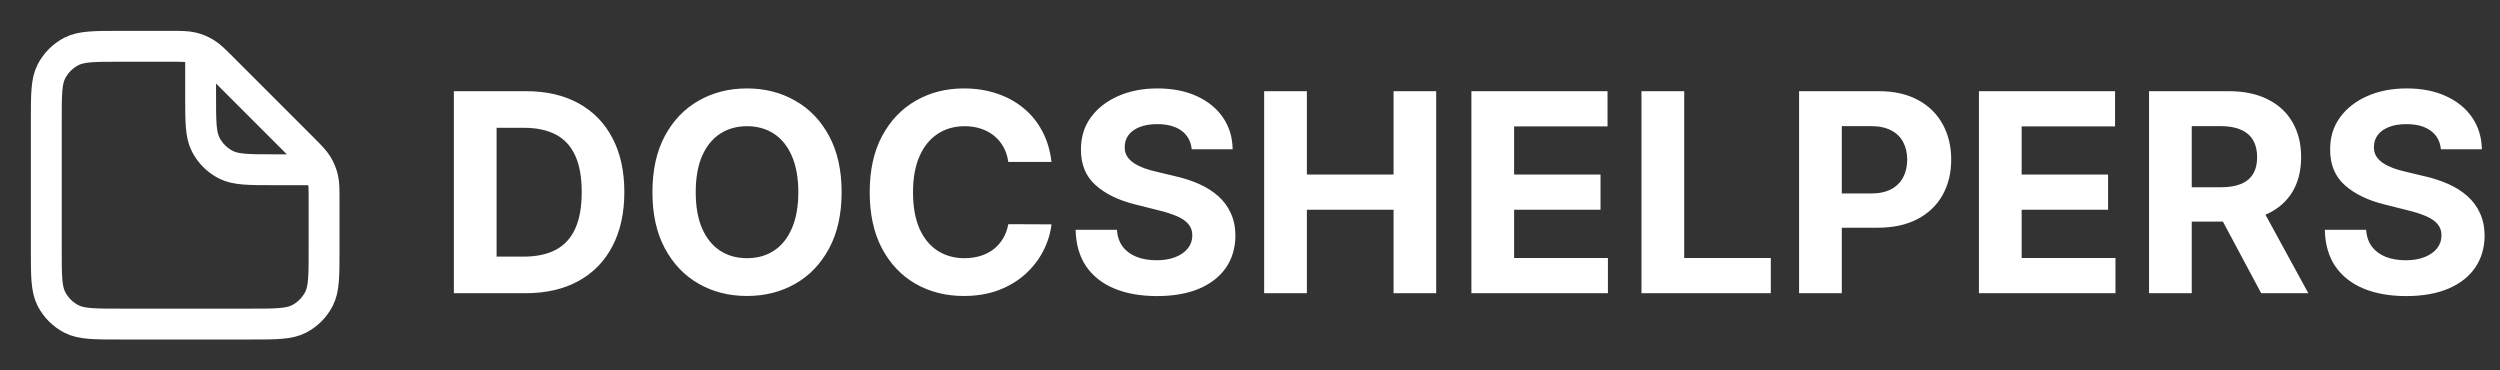
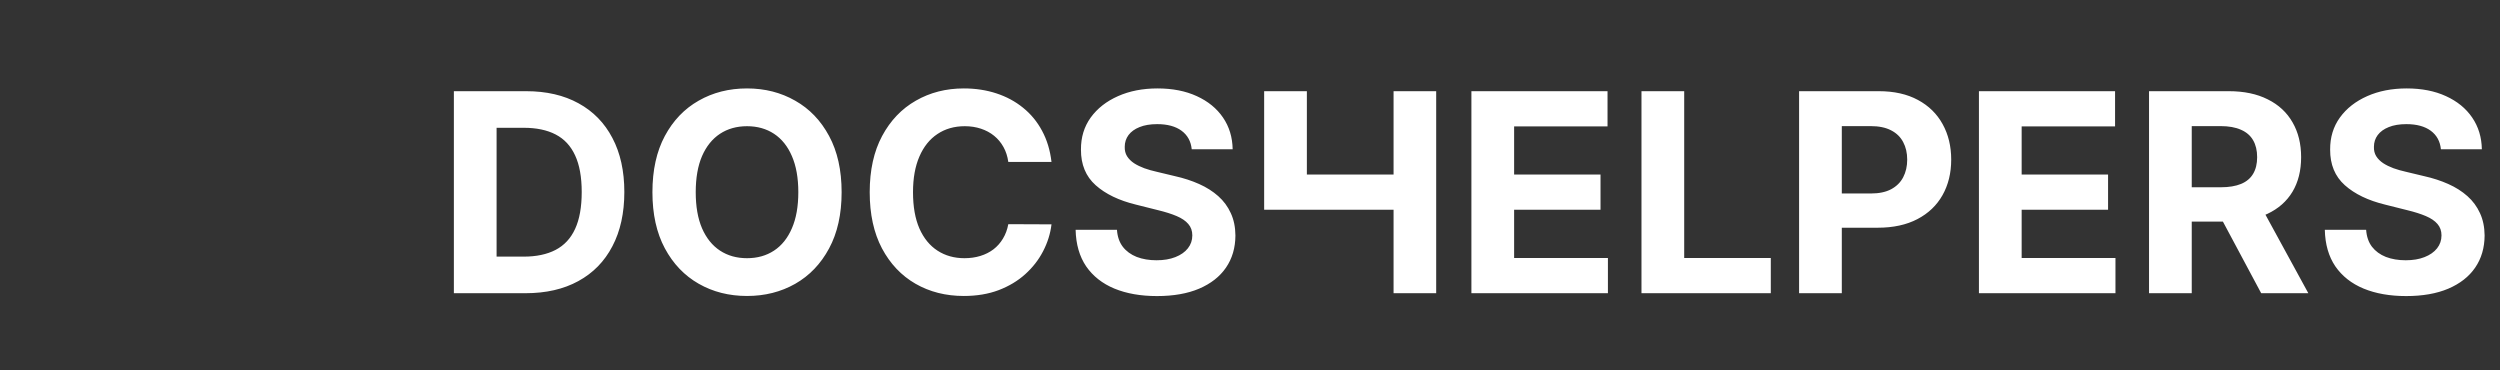
<svg xmlns="http://www.w3.org/2000/svg" width="162" height="24" viewBox="0 0 162 24" fill="none">
  <rect x="0" y="0" width="162" height="24" fill="#333333" stroke="none" />
-   <path d="M13 3.5V6.2C13 7.88 13 8.72 13.327 9.362C13.615 9.926 14.073 10.385 14.638 10.673C15.28 11 16.12 11 17.8 11H20.5M21 12.988V16.2C21 17.88 21 18.72 20.673 19.362C20.385 19.927 19.927 20.385 19.362 20.673C18.72 21 17.88 21 16.2 21H7.8C6.12 21 5.28 21 4.638 20.673C4.074 20.385 3.615 19.927 3.327 19.362C3 18.72 3 17.88 3 16.2V7.8C3 6.12 3 5.28 3.327 4.638C3.615 4.074 4.074 3.615 4.638 3.327C5.28 3 6.12 3 7.8 3H11.012C11.745 3 12.112 3 12.458 3.083C12.764 3.156 13.056 3.278 13.325 3.442C13.628 3.628 13.887 3.887 14.406 4.406L19.594 9.594C20.113 10.113 20.372 10.372 20.558 10.675C20.722 10.944 20.844 11.236 20.917 11.542C21 11.888 21 12.255 21 12.988Z" stroke="white" stroke-width="2" stroke-linecap="round" stroke-linejoin="round" />
-   <path d="M34.052 19H29.411V5.909H34.09C35.407 5.909 36.541 6.171 37.491 6.695C38.441 7.215 39.172 7.963 39.683 8.939C40.199 9.915 40.457 11.082 40.457 12.442C40.457 13.805 40.199 14.977 39.683 15.957C39.172 16.938 38.437 17.69 37.478 18.214C36.523 18.738 35.381 19 34.052 19ZM32.179 16.629H33.937C34.755 16.629 35.443 16.484 36.001 16.194C36.564 15.9 36.986 15.446 37.267 14.832C37.553 14.214 37.695 13.418 37.695 12.442C37.695 11.474 37.553 10.684 37.267 10.07C36.986 9.457 36.566 9.005 36.008 8.715C35.45 8.425 34.761 8.281 33.943 8.281H32.179V16.629ZM54.537 12.454C54.537 13.882 54.266 15.097 53.725 16.098C53.188 17.099 52.455 17.864 51.526 18.393C50.601 18.917 49.562 19.179 48.407 19.179C47.243 19.179 46.199 18.915 45.275 18.386C44.35 17.858 43.619 17.093 43.082 16.092C42.545 15.09 42.277 13.878 42.277 12.454C42.277 11.027 42.545 9.812 43.082 8.811C43.619 7.81 44.35 7.047 45.275 6.523C46.199 5.994 47.243 5.73 48.407 5.73C49.562 5.73 50.601 5.994 51.526 6.523C52.455 7.047 53.188 7.81 53.725 8.811C54.266 9.812 54.537 11.027 54.537 12.454ZM51.731 12.454C51.731 11.53 51.592 10.75 51.315 10.115C51.042 9.48 50.657 8.999 50.158 8.67C49.66 8.342 49.076 8.178 48.407 8.178C47.738 8.178 47.154 8.342 46.655 8.67C46.157 8.999 45.769 9.48 45.492 10.115C45.219 10.75 45.083 11.53 45.083 12.454C45.083 13.379 45.219 14.159 45.492 14.794C45.769 15.429 46.157 15.911 46.655 16.239C47.154 16.567 47.738 16.731 48.407 16.731C49.076 16.731 49.66 16.567 50.158 16.239C50.657 15.911 51.042 15.429 51.315 14.794C51.592 14.159 51.731 13.379 51.731 12.454ZM68.137 10.492H65.338C65.287 10.13 65.182 9.808 65.025 9.527C64.867 9.241 64.664 8.999 64.417 8.798C64.17 8.598 63.885 8.445 63.561 8.338C63.241 8.232 62.894 8.178 62.519 8.178C61.841 8.178 61.251 8.347 60.748 8.683C60.245 9.016 59.855 9.501 59.578 10.141C59.301 10.776 59.163 11.547 59.163 12.454C59.163 13.388 59.301 14.172 59.578 14.807C59.86 15.442 60.252 15.921 60.755 16.245C61.258 16.569 61.839 16.731 62.5 16.731C62.87 16.731 63.213 16.682 63.529 16.584C63.848 16.486 64.132 16.343 64.379 16.155C64.626 15.964 64.831 15.732 64.993 15.459C65.159 15.186 65.274 14.875 65.338 14.526L68.137 14.538C68.065 15.139 67.884 15.719 67.594 16.277C67.309 16.831 66.923 17.327 66.437 17.766C65.956 18.201 65.38 18.546 64.711 18.802C64.046 19.053 63.294 19.179 62.455 19.179C61.287 19.179 60.243 18.915 59.323 18.386C58.407 17.858 57.682 17.093 57.15 16.092C56.621 15.09 56.357 13.878 56.357 12.454C56.357 11.027 56.625 9.812 57.162 8.811C57.699 7.81 58.428 7.047 59.348 6.523C60.269 5.994 61.304 5.73 62.455 5.73C63.213 5.73 63.916 5.837 64.564 6.05C65.216 6.263 65.794 6.574 66.296 6.983C66.799 7.388 67.209 7.884 67.524 8.472C67.843 9.06 68.048 9.734 68.137 10.492ZM77.224 9.674C77.173 9.158 76.953 8.758 76.565 8.472C76.178 8.187 75.651 8.044 74.987 8.044C74.535 8.044 74.153 8.108 73.842 8.236C73.531 8.359 73.293 8.532 73.126 8.754C72.965 8.975 72.883 9.227 72.883 9.508C72.875 9.742 72.924 9.947 73.031 10.121C73.141 10.296 73.293 10.447 73.484 10.575C73.676 10.699 73.898 10.807 74.149 10.901C74.401 10.991 74.669 11.068 74.954 11.131L76.131 11.413C76.702 11.54 77.226 11.711 77.703 11.924C78.18 12.137 78.594 12.399 78.943 12.71C79.293 13.021 79.563 13.388 79.755 13.81C79.951 14.232 80.051 14.715 80.055 15.261C80.051 16.062 79.847 16.756 79.442 17.345C79.041 17.928 78.462 18.382 77.703 18.706C76.949 19.026 76.039 19.185 74.974 19.185C73.917 19.185 72.996 19.023 72.212 18.7C71.433 18.376 70.823 17.896 70.384 17.261C69.95 16.622 69.722 15.832 69.7 14.89H72.379C72.408 15.329 72.534 15.695 72.756 15.989C72.981 16.279 73.282 16.499 73.657 16.648C74.036 16.793 74.465 16.865 74.942 16.865C75.41 16.865 75.817 16.797 76.163 16.66C76.512 16.524 76.783 16.334 76.974 16.092C77.166 15.849 77.262 15.57 77.262 15.254C77.262 14.96 77.175 14.713 77 14.513C76.829 14.312 76.578 14.142 76.246 14.001C75.918 13.861 75.515 13.733 75.038 13.618L73.612 13.26C72.508 12.992 71.637 12.572 70.998 12.001C70.359 11.43 70.041 10.661 70.046 9.693C70.041 8.901 70.252 8.208 70.678 7.616C71.109 7.023 71.699 6.561 72.449 6.229C73.199 5.896 74.051 5.73 75.006 5.73C75.977 5.73 76.825 5.896 77.55 6.229C78.278 6.561 78.845 7.023 79.25 7.616C79.655 8.208 79.864 8.894 79.876 9.674H77.224ZM81.917 19V5.909H84.685V11.31H90.303V5.909H93.065V19H90.303V13.592H84.685V19H81.917ZM95.347 19V5.909H104.168V8.191H98.115V11.31H103.714V13.592H98.115V16.718H104.193V19H95.347ZM106.368 19V5.909H109.136V16.718H114.748V19H106.368ZM116.581 19V5.909H121.746C122.739 5.909 123.585 6.099 124.284 6.478C124.982 6.853 125.515 7.375 125.882 8.044C126.252 8.709 126.438 9.476 126.438 10.345C126.438 11.214 126.25 11.982 125.875 12.646C125.5 13.311 124.957 13.829 124.245 14.2C123.538 14.57 122.681 14.756 121.676 14.756H118.384V12.538H121.228C121.761 12.538 122.2 12.446 122.545 12.263C122.894 12.075 123.154 11.818 123.325 11.489C123.499 11.157 123.587 10.776 123.587 10.345C123.587 9.911 123.499 9.531 123.325 9.207C123.154 8.879 122.894 8.626 122.545 8.447C122.195 8.263 121.752 8.172 121.215 8.172H119.349V19H116.581ZM128.235 19V5.909H137.056V8.191H131.003V11.31H136.603V13.592H131.003V16.718H137.082V19H128.235ZM139.257 19V5.909H144.422C145.41 5.909 146.254 6.086 146.953 6.44C147.656 6.789 148.191 7.286 148.557 7.929C148.928 8.568 149.113 9.32 149.113 10.185C149.113 11.055 148.926 11.803 148.551 12.429C148.176 13.051 147.633 13.528 146.921 13.861C146.214 14.193 145.357 14.359 144.351 14.359H140.893V12.135H143.904C144.432 12.135 144.871 12.062 145.221 11.918C145.57 11.773 145.83 11.555 146.001 11.266C146.175 10.976 146.263 10.616 146.263 10.185C146.263 9.751 146.175 9.384 146.001 9.086C145.83 8.788 145.568 8.562 145.214 8.408C144.865 8.251 144.424 8.172 143.891 8.172H142.025V19H139.257ZM146.327 13.043L149.58 19H146.525L143.341 13.043H146.327ZM158.171 9.674C158.12 9.158 157.9 8.758 157.513 8.472C157.125 8.187 156.599 8.044 155.934 8.044C155.482 8.044 155.101 8.108 154.79 8.236C154.479 8.359 154.24 8.532 154.074 8.754C153.912 8.975 153.831 9.227 153.831 9.508C153.822 9.742 153.871 9.947 153.978 10.121C154.089 10.296 154.24 10.447 154.432 10.575C154.623 10.699 154.845 10.807 155.096 10.901C155.348 10.991 155.616 11.068 155.902 11.131L157.078 11.413C157.649 11.54 158.173 11.711 158.65 11.924C159.128 12.137 159.541 12.399 159.89 12.71C160.24 13.021 160.51 13.388 160.702 13.81C160.898 14.232 160.998 14.715 161.003 15.261C160.998 16.062 160.794 16.756 160.389 17.345C159.988 17.928 159.409 18.382 158.65 18.706C157.896 19.026 156.986 19.185 155.921 19.185C154.864 19.185 153.944 19.023 153.16 18.7C152.38 18.376 151.77 17.896 151.331 17.261C150.897 16.622 150.669 15.832 150.648 14.89H153.326C153.356 15.329 153.481 15.695 153.703 15.989C153.929 16.279 154.229 16.499 154.604 16.648C154.983 16.793 155.412 16.865 155.889 16.865C156.358 16.865 156.765 16.797 157.11 16.66C157.459 16.524 157.73 16.334 157.922 16.092C158.113 15.849 158.209 15.57 158.209 15.254C158.209 14.96 158.122 14.713 157.947 14.513C157.777 14.312 157.525 14.142 157.193 14.001C156.865 13.861 156.462 13.733 155.985 13.618L154.559 13.26C153.456 12.992 152.584 12.572 151.945 12.001C151.306 11.43 150.988 10.661 150.993 9.693C150.988 8.901 151.199 8.208 151.626 7.616C152.056 7.023 152.646 6.561 153.396 6.229C154.146 5.896 154.998 5.73 155.953 5.73C156.925 5.73 157.773 5.896 158.497 6.229C159.226 6.561 159.792 7.023 160.197 7.616C160.602 8.208 160.811 8.894 160.824 9.674H158.171Z" fill="white" />
+   <path d="M34.052 19H29.411V5.909H34.09C35.407 5.909 36.541 6.171 37.491 6.695C38.441 7.215 39.172 7.963 39.683 8.939C40.199 9.915 40.457 11.082 40.457 12.442C40.457 13.805 40.199 14.977 39.683 15.957C39.172 16.938 38.437 17.69 37.478 18.214C36.523 18.738 35.381 19 34.052 19ZM32.179 16.629H33.937C34.755 16.629 35.443 16.484 36.001 16.194C36.564 15.9 36.986 15.446 37.267 14.832C37.553 14.214 37.695 13.418 37.695 12.442C37.695 11.474 37.553 10.684 37.267 10.07C36.986 9.457 36.566 9.005 36.008 8.715C35.45 8.425 34.761 8.281 33.943 8.281H32.179V16.629ZM54.537 12.454C54.537 13.882 54.266 15.097 53.725 16.098C53.188 17.099 52.455 17.864 51.526 18.393C50.601 18.917 49.562 19.179 48.407 19.179C47.243 19.179 46.199 18.915 45.275 18.386C44.35 17.858 43.619 17.093 43.082 16.092C42.545 15.09 42.277 13.878 42.277 12.454C42.277 11.027 42.545 9.812 43.082 8.811C43.619 7.81 44.35 7.047 45.275 6.523C46.199 5.994 47.243 5.73 48.407 5.73C49.562 5.73 50.601 5.994 51.526 6.523C52.455 7.047 53.188 7.81 53.725 8.811C54.266 9.812 54.537 11.027 54.537 12.454ZM51.731 12.454C51.731 11.53 51.592 10.75 51.315 10.115C51.042 9.48 50.657 8.999 50.158 8.67C49.66 8.342 49.076 8.178 48.407 8.178C47.738 8.178 47.154 8.342 46.655 8.67C46.157 8.999 45.769 9.48 45.492 10.115C45.219 10.75 45.083 11.53 45.083 12.454C45.083 13.379 45.219 14.159 45.492 14.794C45.769 15.429 46.157 15.911 46.655 16.239C47.154 16.567 47.738 16.731 48.407 16.731C49.076 16.731 49.66 16.567 50.158 16.239C50.657 15.911 51.042 15.429 51.315 14.794C51.592 14.159 51.731 13.379 51.731 12.454ZM68.137 10.492H65.338C65.287 10.13 65.182 9.808 65.025 9.527C64.867 9.241 64.664 8.999 64.417 8.798C64.17 8.598 63.885 8.445 63.561 8.338C63.241 8.232 62.894 8.178 62.519 8.178C61.841 8.178 61.251 8.347 60.748 8.683C60.245 9.016 59.855 9.501 59.578 10.141C59.301 10.776 59.163 11.547 59.163 12.454C59.163 13.388 59.301 14.172 59.578 14.807C59.86 15.442 60.252 15.921 60.755 16.245C61.258 16.569 61.839 16.731 62.5 16.731C62.87 16.731 63.213 16.682 63.529 16.584C63.848 16.486 64.132 16.343 64.379 16.155C64.626 15.964 64.831 15.732 64.993 15.459C65.159 15.186 65.274 14.875 65.338 14.526L68.137 14.538C68.065 15.139 67.884 15.719 67.594 16.277C67.309 16.831 66.923 17.327 66.437 17.766C65.956 18.201 65.38 18.546 64.711 18.802C64.046 19.053 63.294 19.179 62.455 19.179C61.287 19.179 60.243 18.915 59.323 18.386C58.407 17.858 57.682 17.093 57.15 16.092C56.621 15.09 56.357 13.878 56.357 12.454C56.357 11.027 56.625 9.812 57.162 8.811C57.699 7.81 58.428 7.047 59.348 6.523C60.269 5.994 61.304 5.73 62.455 5.73C63.213 5.73 63.916 5.837 64.564 6.05C65.216 6.263 65.794 6.574 66.296 6.983C66.799 7.388 67.209 7.884 67.524 8.472C67.843 9.06 68.048 9.734 68.137 10.492ZM77.224 9.674C77.173 9.158 76.953 8.758 76.565 8.472C76.178 8.187 75.651 8.044 74.987 8.044C74.535 8.044 74.153 8.108 73.842 8.236C73.531 8.359 73.293 8.532 73.126 8.754C72.965 8.975 72.883 9.227 72.883 9.508C72.875 9.742 72.924 9.947 73.031 10.121C73.141 10.296 73.293 10.447 73.484 10.575C73.676 10.699 73.898 10.807 74.149 10.901C74.401 10.991 74.669 11.068 74.954 11.131L76.131 11.413C76.702 11.54 77.226 11.711 77.703 11.924C78.18 12.137 78.594 12.399 78.943 12.71C79.293 13.021 79.563 13.388 79.755 13.81C79.951 14.232 80.051 14.715 80.055 15.261C80.051 16.062 79.847 16.756 79.442 17.345C79.041 17.928 78.462 18.382 77.703 18.706C76.949 19.026 76.039 19.185 74.974 19.185C73.917 19.185 72.996 19.023 72.212 18.7C71.433 18.376 70.823 17.896 70.384 17.261C69.95 16.622 69.722 15.832 69.7 14.89H72.379C72.408 15.329 72.534 15.695 72.756 15.989C72.981 16.279 73.282 16.499 73.657 16.648C74.036 16.793 74.465 16.865 74.942 16.865C75.41 16.865 75.817 16.797 76.163 16.66C76.512 16.524 76.783 16.334 76.974 16.092C77.166 15.849 77.262 15.57 77.262 15.254C77.262 14.96 77.175 14.713 77 14.513C76.829 14.312 76.578 14.142 76.246 14.001C75.918 13.861 75.515 13.733 75.038 13.618L73.612 13.26C72.508 12.992 71.637 12.572 70.998 12.001C70.359 11.43 70.041 10.661 70.046 9.693C70.041 8.901 70.252 8.208 70.678 7.616C71.109 7.023 71.699 6.561 72.449 6.229C73.199 5.896 74.051 5.73 75.006 5.73C75.977 5.73 76.825 5.896 77.55 6.229C78.278 6.561 78.845 7.023 79.25 7.616C79.655 8.208 79.864 8.894 79.876 9.674H77.224ZM81.917 19V5.909H84.685V11.31H90.303V5.909H93.065V19H90.303V13.592H84.685H81.917ZM95.347 19V5.909H104.168V8.191H98.115V11.31H103.714V13.592H98.115V16.718H104.193V19H95.347ZM106.368 19V5.909H109.136V16.718H114.748V19H106.368ZM116.581 19V5.909H121.746C122.739 5.909 123.585 6.099 124.284 6.478C124.982 6.853 125.515 7.375 125.882 8.044C126.252 8.709 126.438 9.476 126.438 10.345C126.438 11.214 126.25 11.982 125.875 12.646C125.5 13.311 124.957 13.829 124.245 14.2C123.538 14.57 122.681 14.756 121.676 14.756H118.384V12.538H121.228C121.761 12.538 122.2 12.446 122.545 12.263C122.894 12.075 123.154 11.818 123.325 11.489C123.499 11.157 123.587 10.776 123.587 10.345C123.587 9.911 123.499 9.531 123.325 9.207C123.154 8.879 122.894 8.626 122.545 8.447C122.195 8.263 121.752 8.172 121.215 8.172H119.349V19H116.581ZM128.235 19V5.909H137.056V8.191H131.003V11.31H136.603V13.592H131.003V16.718H137.082V19H128.235ZM139.257 19V5.909H144.422C145.41 5.909 146.254 6.086 146.953 6.44C147.656 6.789 148.191 7.286 148.557 7.929C148.928 8.568 149.113 9.32 149.113 10.185C149.113 11.055 148.926 11.803 148.551 12.429C148.176 13.051 147.633 13.528 146.921 13.861C146.214 14.193 145.357 14.359 144.351 14.359H140.893V12.135H143.904C144.432 12.135 144.871 12.062 145.221 11.918C145.57 11.773 145.83 11.555 146.001 11.266C146.175 10.976 146.263 10.616 146.263 10.185C146.263 9.751 146.175 9.384 146.001 9.086C145.83 8.788 145.568 8.562 145.214 8.408C144.865 8.251 144.424 8.172 143.891 8.172H142.025V19H139.257ZM146.327 13.043L149.58 19H146.525L143.341 13.043H146.327ZM158.171 9.674C158.12 9.158 157.9 8.758 157.513 8.472C157.125 8.187 156.599 8.044 155.934 8.044C155.482 8.044 155.101 8.108 154.79 8.236C154.479 8.359 154.24 8.532 154.074 8.754C153.912 8.975 153.831 9.227 153.831 9.508C153.822 9.742 153.871 9.947 153.978 10.121C154.089 10.296 154.24 10.447 154.432 10.575C154.623 10.699 154.845 10.807 155.096 10.901C155.348 10.991 155.616 11.068 155.902 11.131L157.078 11.413C157.649 11.54 158.173 11.711 158.65 11.924C159.128 12.137 159.541 12.399 159.89 12.71C160.24 13.021 160.51 13.388 160.702 13.81C160.898 14.232 160.998 14.715 161.003 15.261C160.998 16.062 160.794 16.756 160.389 17.345C159.988 17.928 159.409 18.382 158.65 18.706C157.896 19.026 156.986 19.185 155.921 19.185C154.864 19.185 153.944 19.023 153.16 18.7C152.38 18.376 151.77 17.896 151.331 17.261C150.897 16.622 150.669 15.832 150.648 14.89H153.326C153.356 15.329 153.481 15.695 153.703 15.989C153.929 16.279 154.229 16.499 154.604 16.648C154.983 16.793 155.412 16.865 155.889 16.865C156.358 16.865 156.765 16.797 157.11 16.66C157.459 16.524 157.73 16.334 157.922 16.092C158.113 15.849 158.209 15.57 158.209 15.254C158.209 14.96 158.122 14.713 157.947 14.513C157.777 14.312 157.525 14.142 157.193 14.001C156.865 13.861 156.462 13.733 155.985 13.618L154.559 13.26C153.456 12.992 152.584 12.572 151.945 12.001C151.306 11.43 150.988 10.661 150.993 9.693C150.988 8.901 151.199 8.208 151.626 7.616C152.056 7.023 152.646 6.561 153.396 6.229C154.146 5.896 154.998 5.73 155.953 5.73C156.925 5.73 157.773 5.896 158.497 6.229C159.226 6.561 159.792 7.023 160.197 7.616C160.602 8.208 160.811 8.894 160.824 9.674H158.171Z" fill="white" />
</svg>